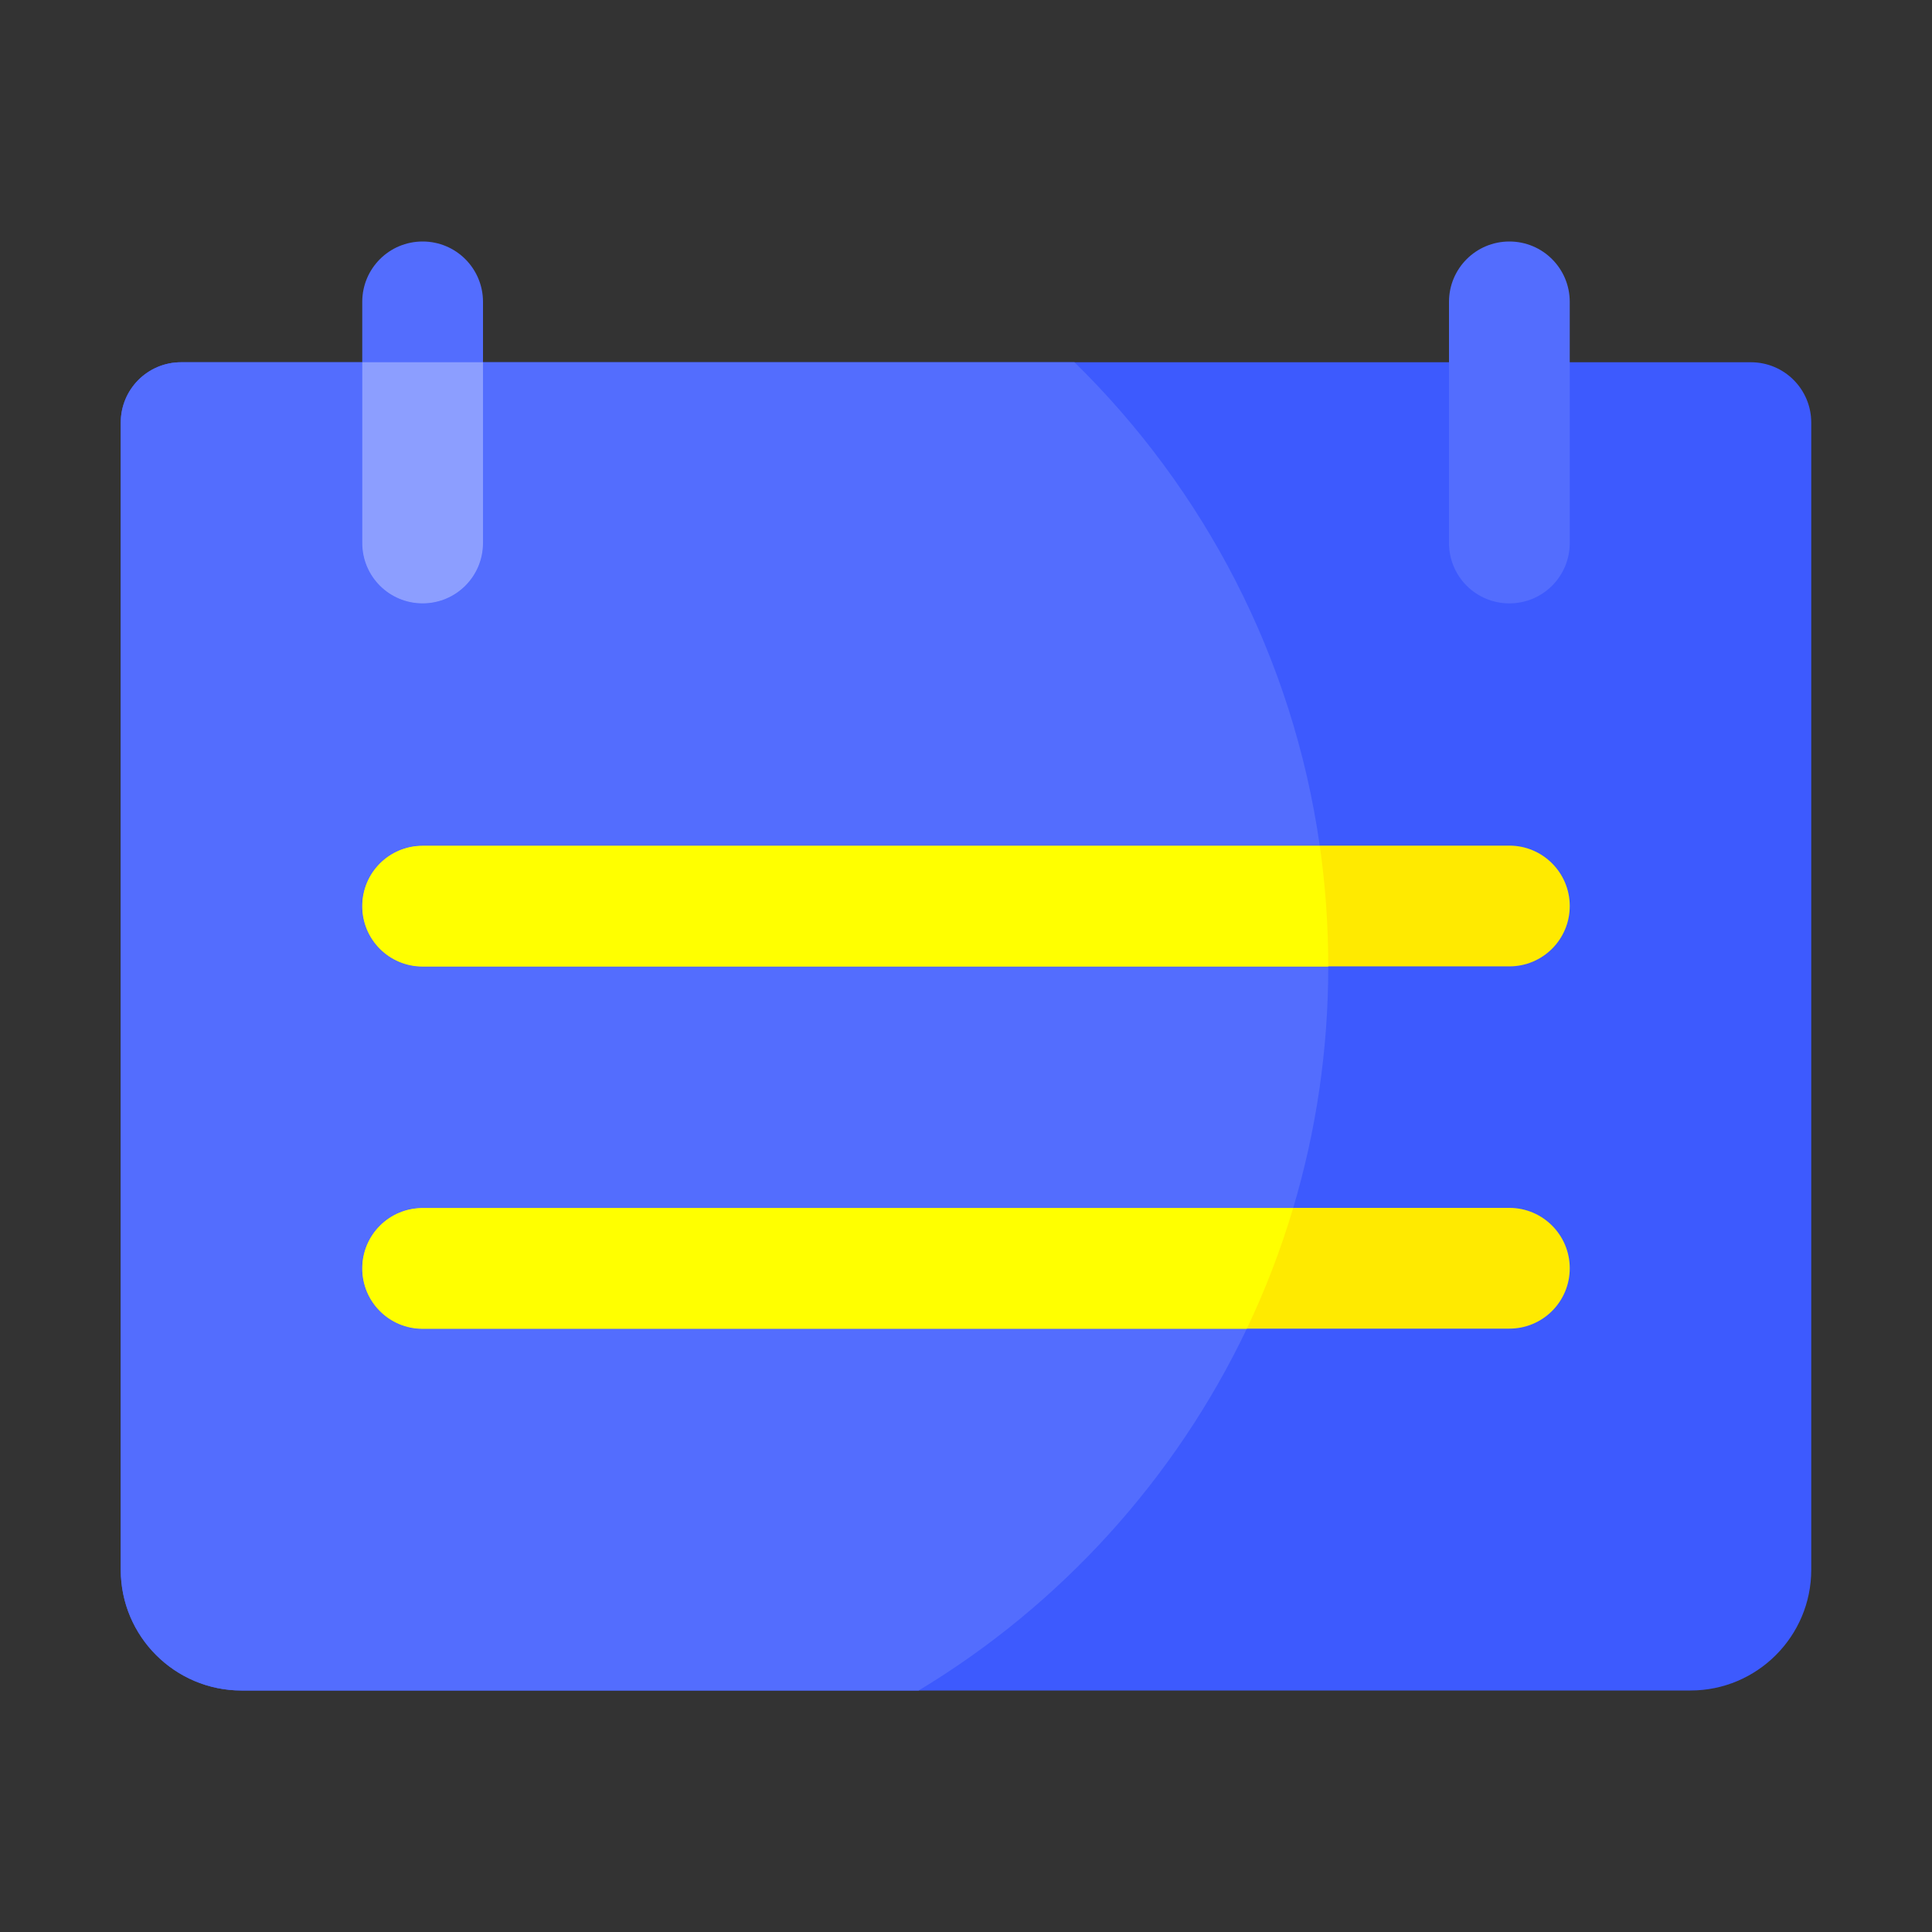
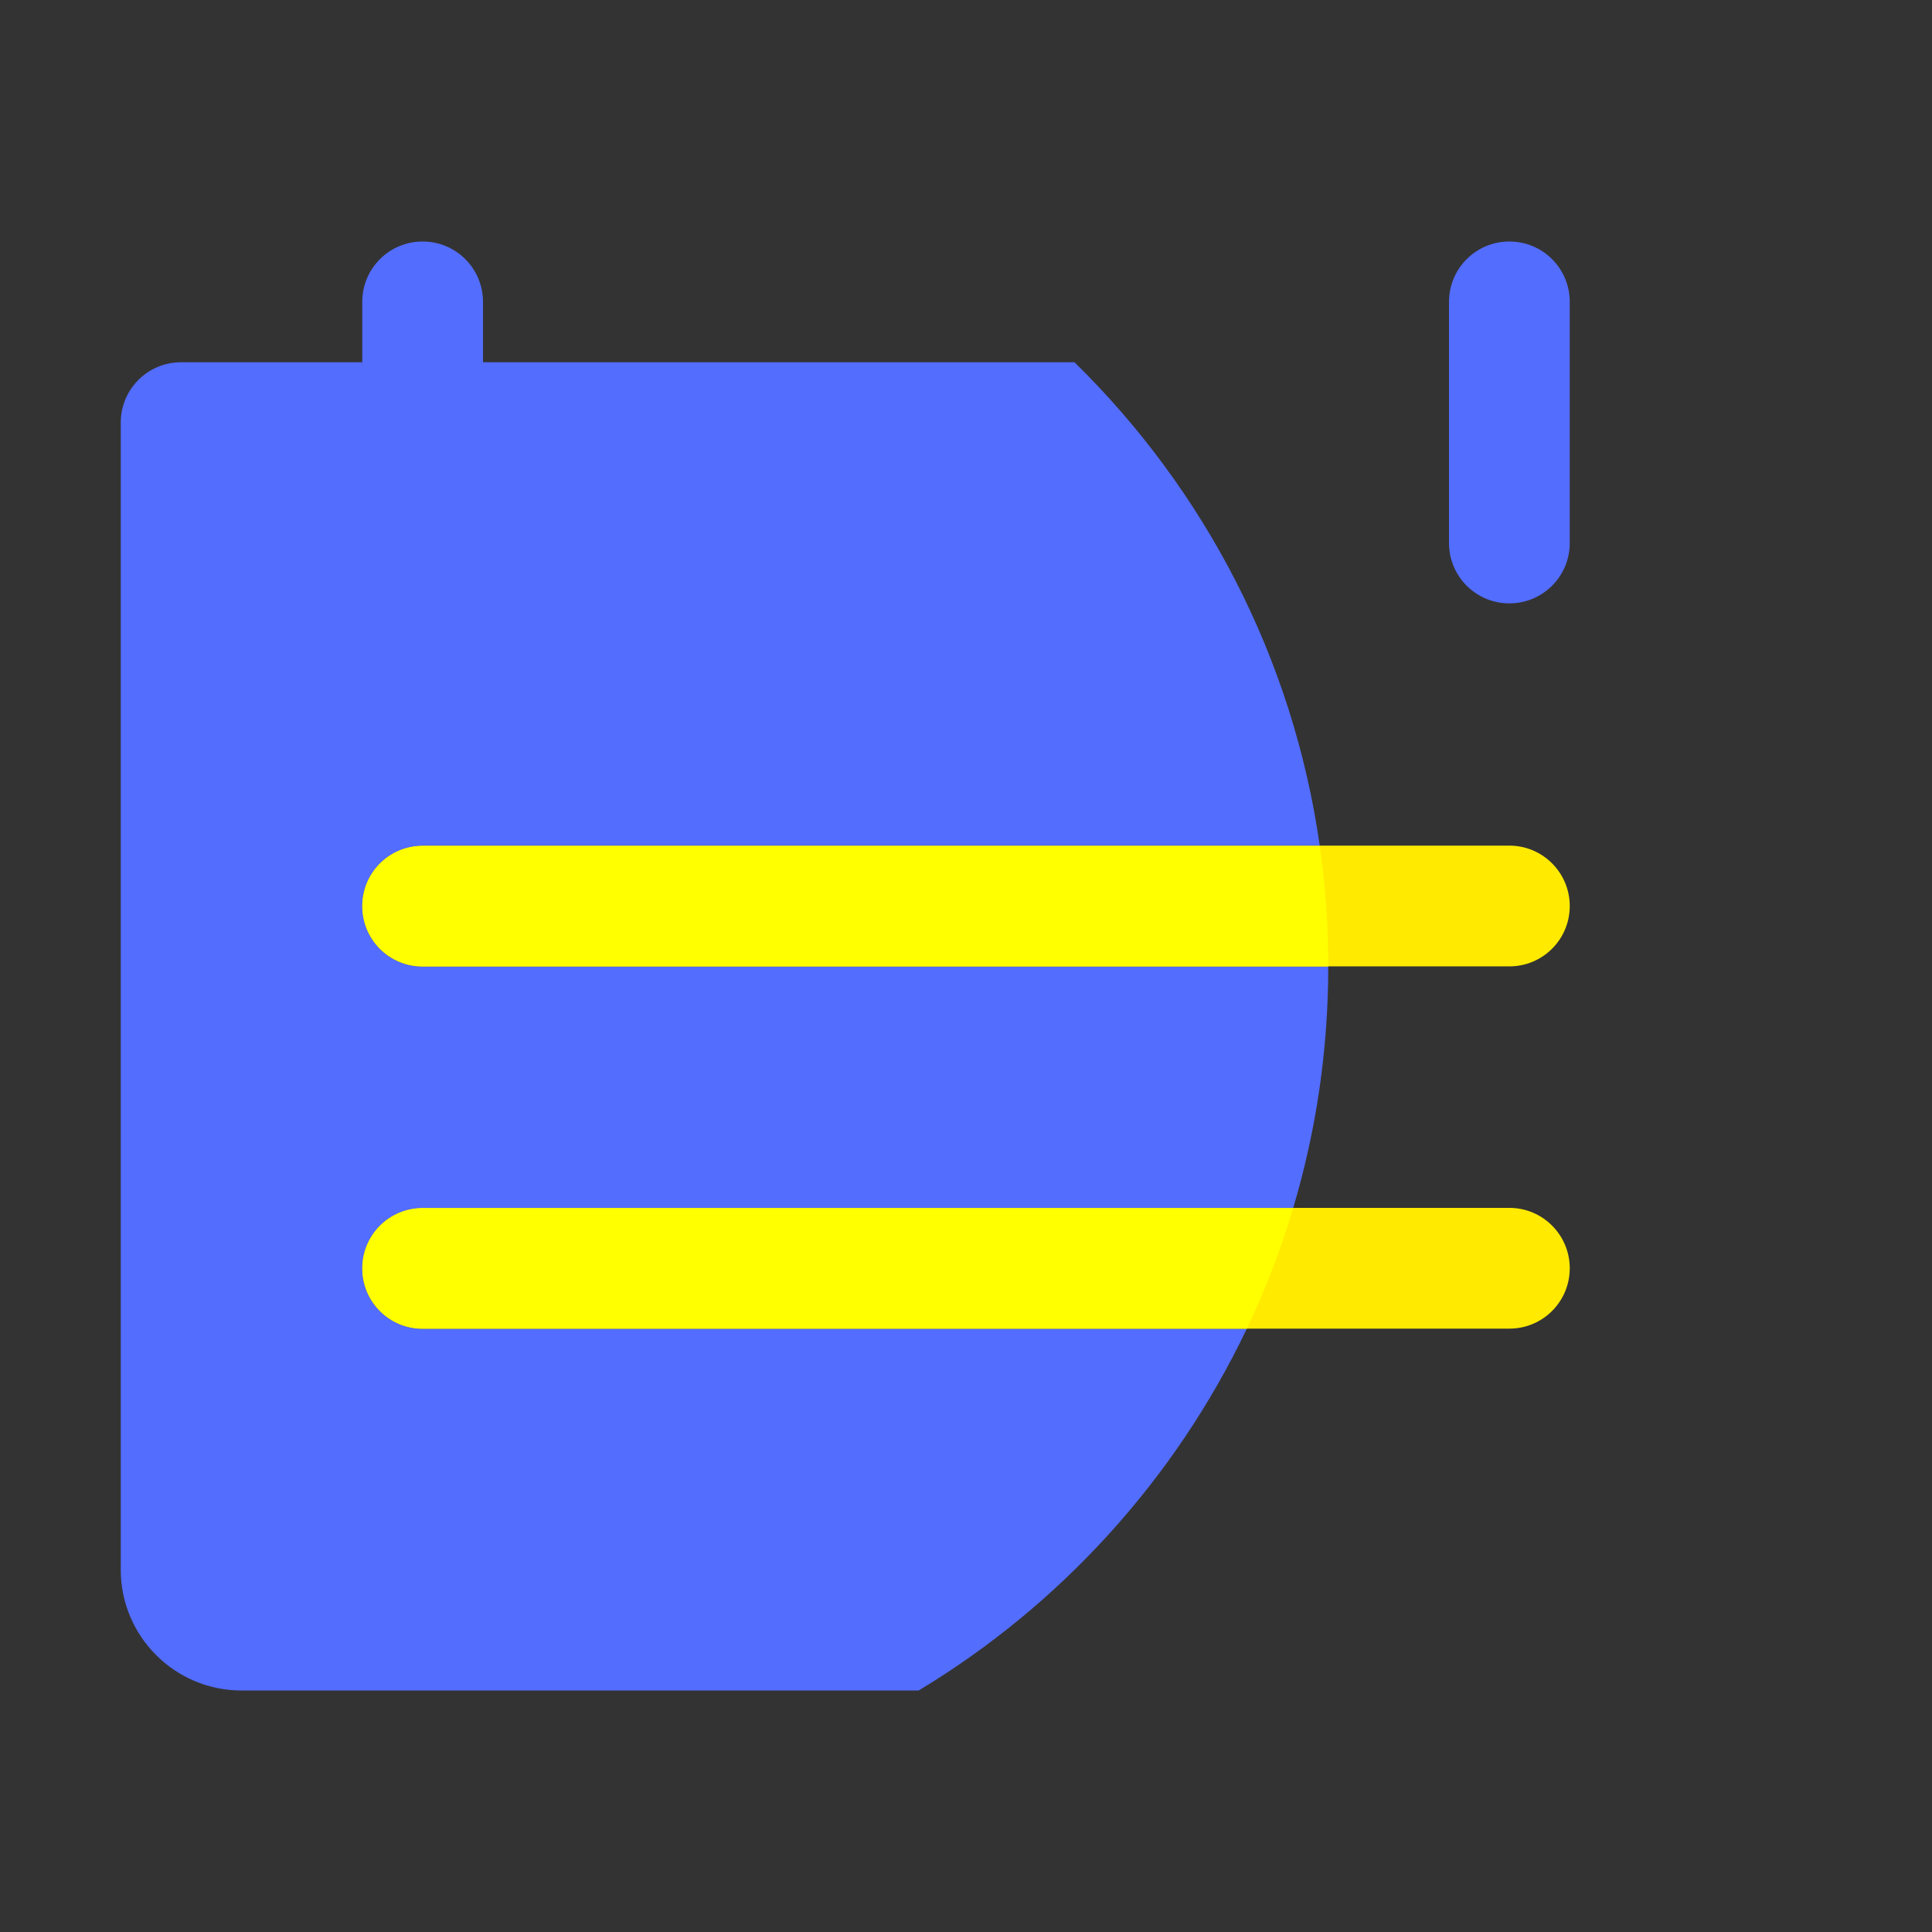
<svg xmlns="http://www.w3.org/2000/svg" width="800px" height="800px" viewBox="0 0 1024 1024" class="icon" version="1.1">
  <rect x="0" y="0" width="1024" height="1024" fill="#333333" stroke="none" />
-   <path d="M960 224v608c0 35.3-28.7 64-64 64H128c-35.3 0-64-28.7-64-64V224c0-17.7 14.3-32 32-32h832c17.7 0 32 14.3 32 32z" fill="#3D5AFE" />
  <path d="M832 480.2c0 17.7-14.3 32-32 32H224c-17.7 0-32-14.3-32-32s14.3-32 32-32h576c17.7 0 32 14.4 32 32zM832 672.2c0 17.7-14.3 32-32 32H224c-17.7 0-32-14.3-32-32s14.3-32 32-32h576c17.7 0 32 14.4 32 32z" fill="#FFEA00" />
  <path d="M224 319.8c-17.7 0-32-14.3-32-32V160c0-17.7 14.3-32 32-32s32 14.3 32 32v127.8c0 17.7-14.3 32-32 32zM800 319.8c-17.7 0-32-14.3-32-32V160c0-17.7 14.3-32 32-32s32 14.3 32 32v127.8c0 17.7-14.3 32-32 32z" fill="#536DFE" />
-   <path d="M660.8 704.3H224c-17.7 0-32-14.3-32-32s14.3-32 32-32h461.4c12.1-40.6 18.6-83.5 18.6-128H224c-17.7 0-32-14.3-32-32s14.3-32 32-32h475.5c-14.2-99.8-61.3-189-130-256.3H256v95.8c0 17.7-14.3 32-32 32s-32-14.3-32-32V192H96c-17.7 0-32 14.3-32 32v608c0 35.3 28.7 64 64 64h358.9c75.1-45.2 135.9-112 173.9-191.7z" fill="#536DFE" />
+   <path d="M660.8 704.3H224c-17.7 0-32-14.3-32-32s14.3-32 32-32h461.4c12.1-40.6 18.6-83.5 18.6-128H224c-17.7 0-32-14.3-32-32s14.3-32 32-32h475.5c-14.2-99.8-61.3-189-130-256.3H256c0 17.7-14.3 32-32 32s-32-14.3-32-32V192H96c-17.7 0-32 14.3-32 32v608c0 35.3 28.7 64 64 64h358.9c75.1-45.2 135.9-112 173.9-191.7z" fill="#536DFE" />
  <path d="M192 480.3c0 17.7 14.3 32 32 32h480v-0.2c0-21.6-1.5-42.9-4.5-63.8H224c-17.7 0-32 14.3-32 32zM192 672.3c0 17.7 14.3 32 32 32h436.8c9.8-20.5 18-41.9 24.6-64H224c-17.7 0-32 14.3-32 32z" fill="#FFFF00" />
-   <path d="M192 287.8c0 17.7 14.3 32 32 32s32-14.3 32-32V192h-64v95.8z" fill="#8C9EFF" />
</svg>